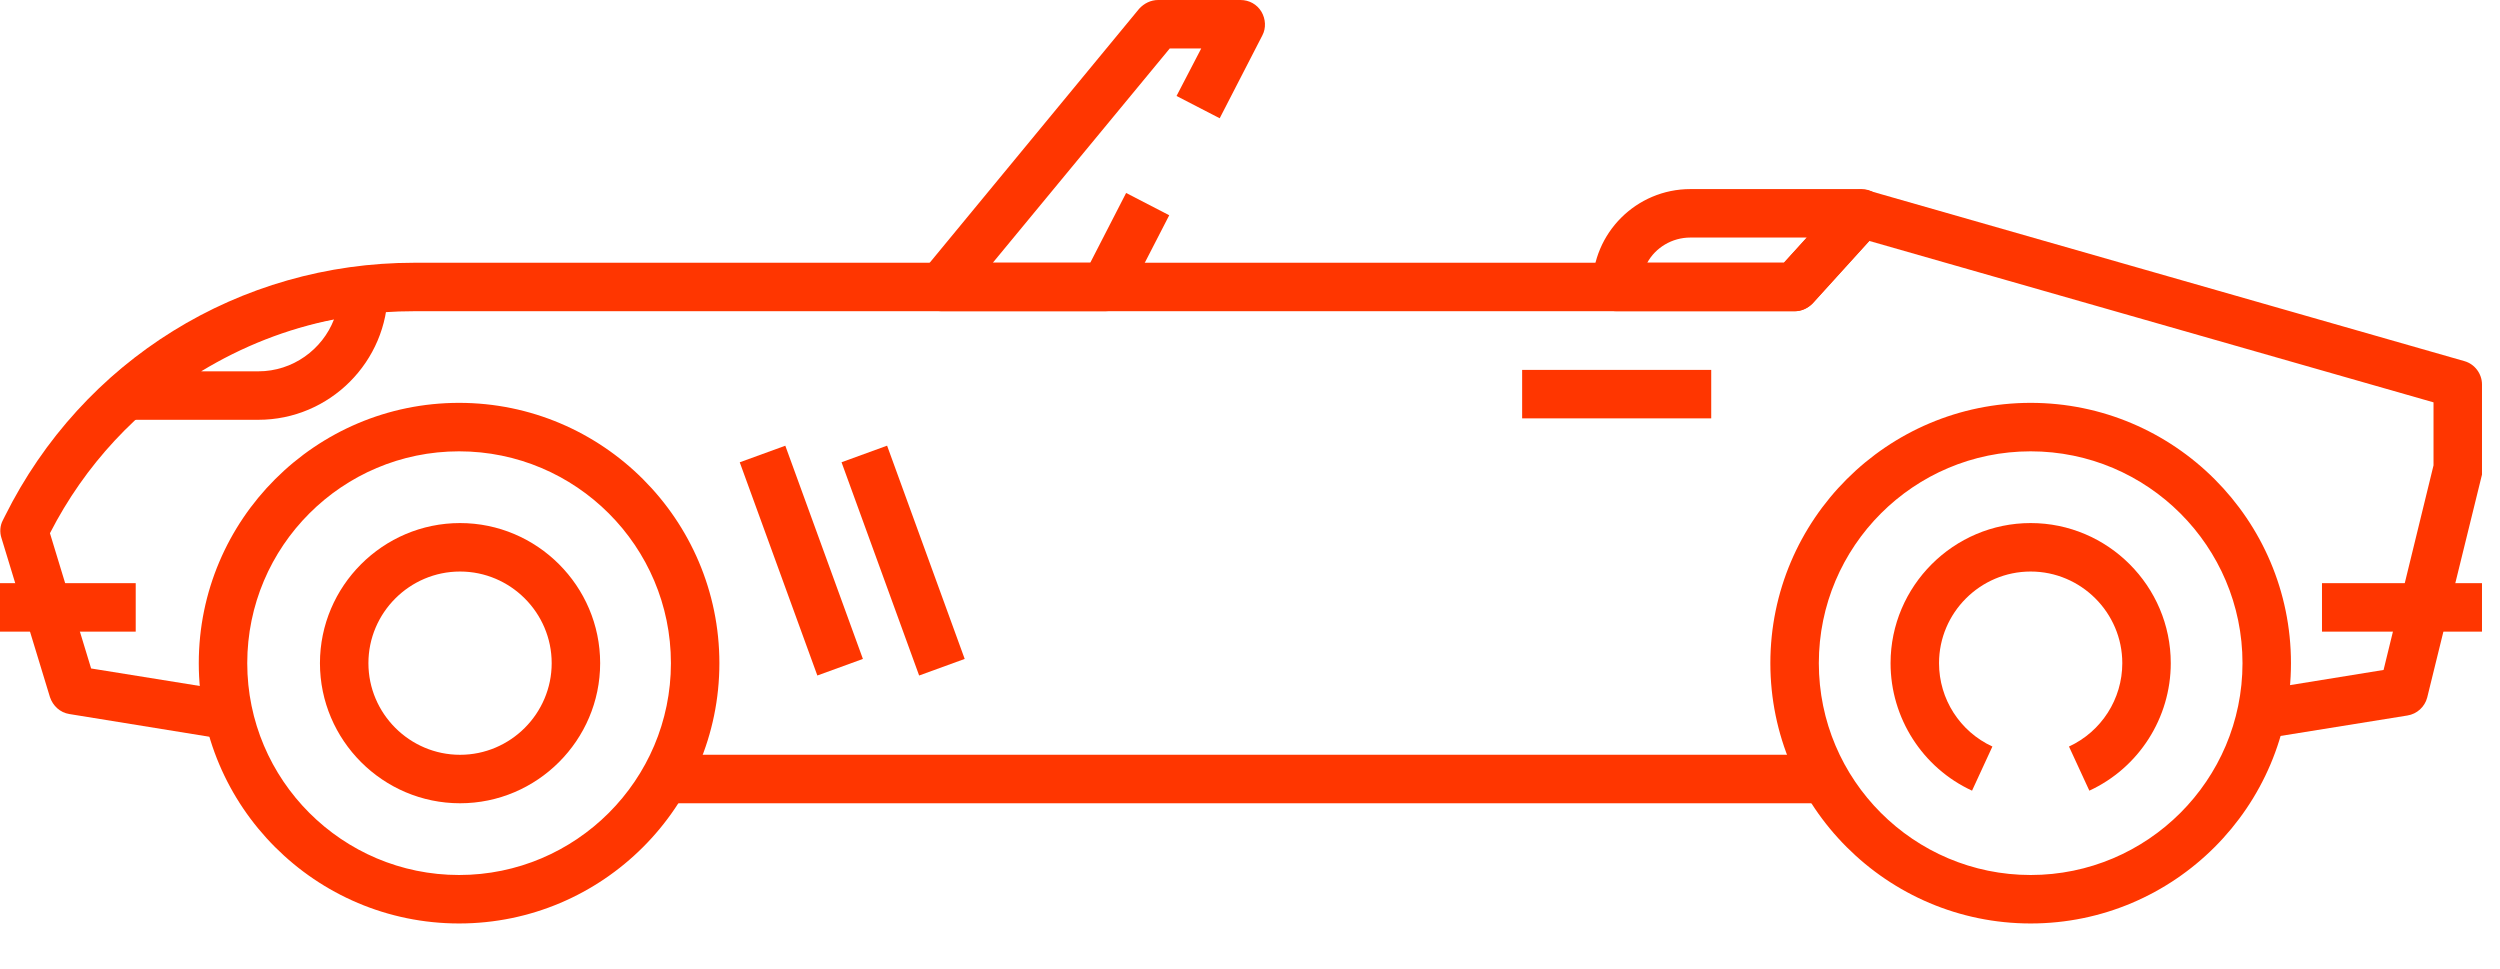
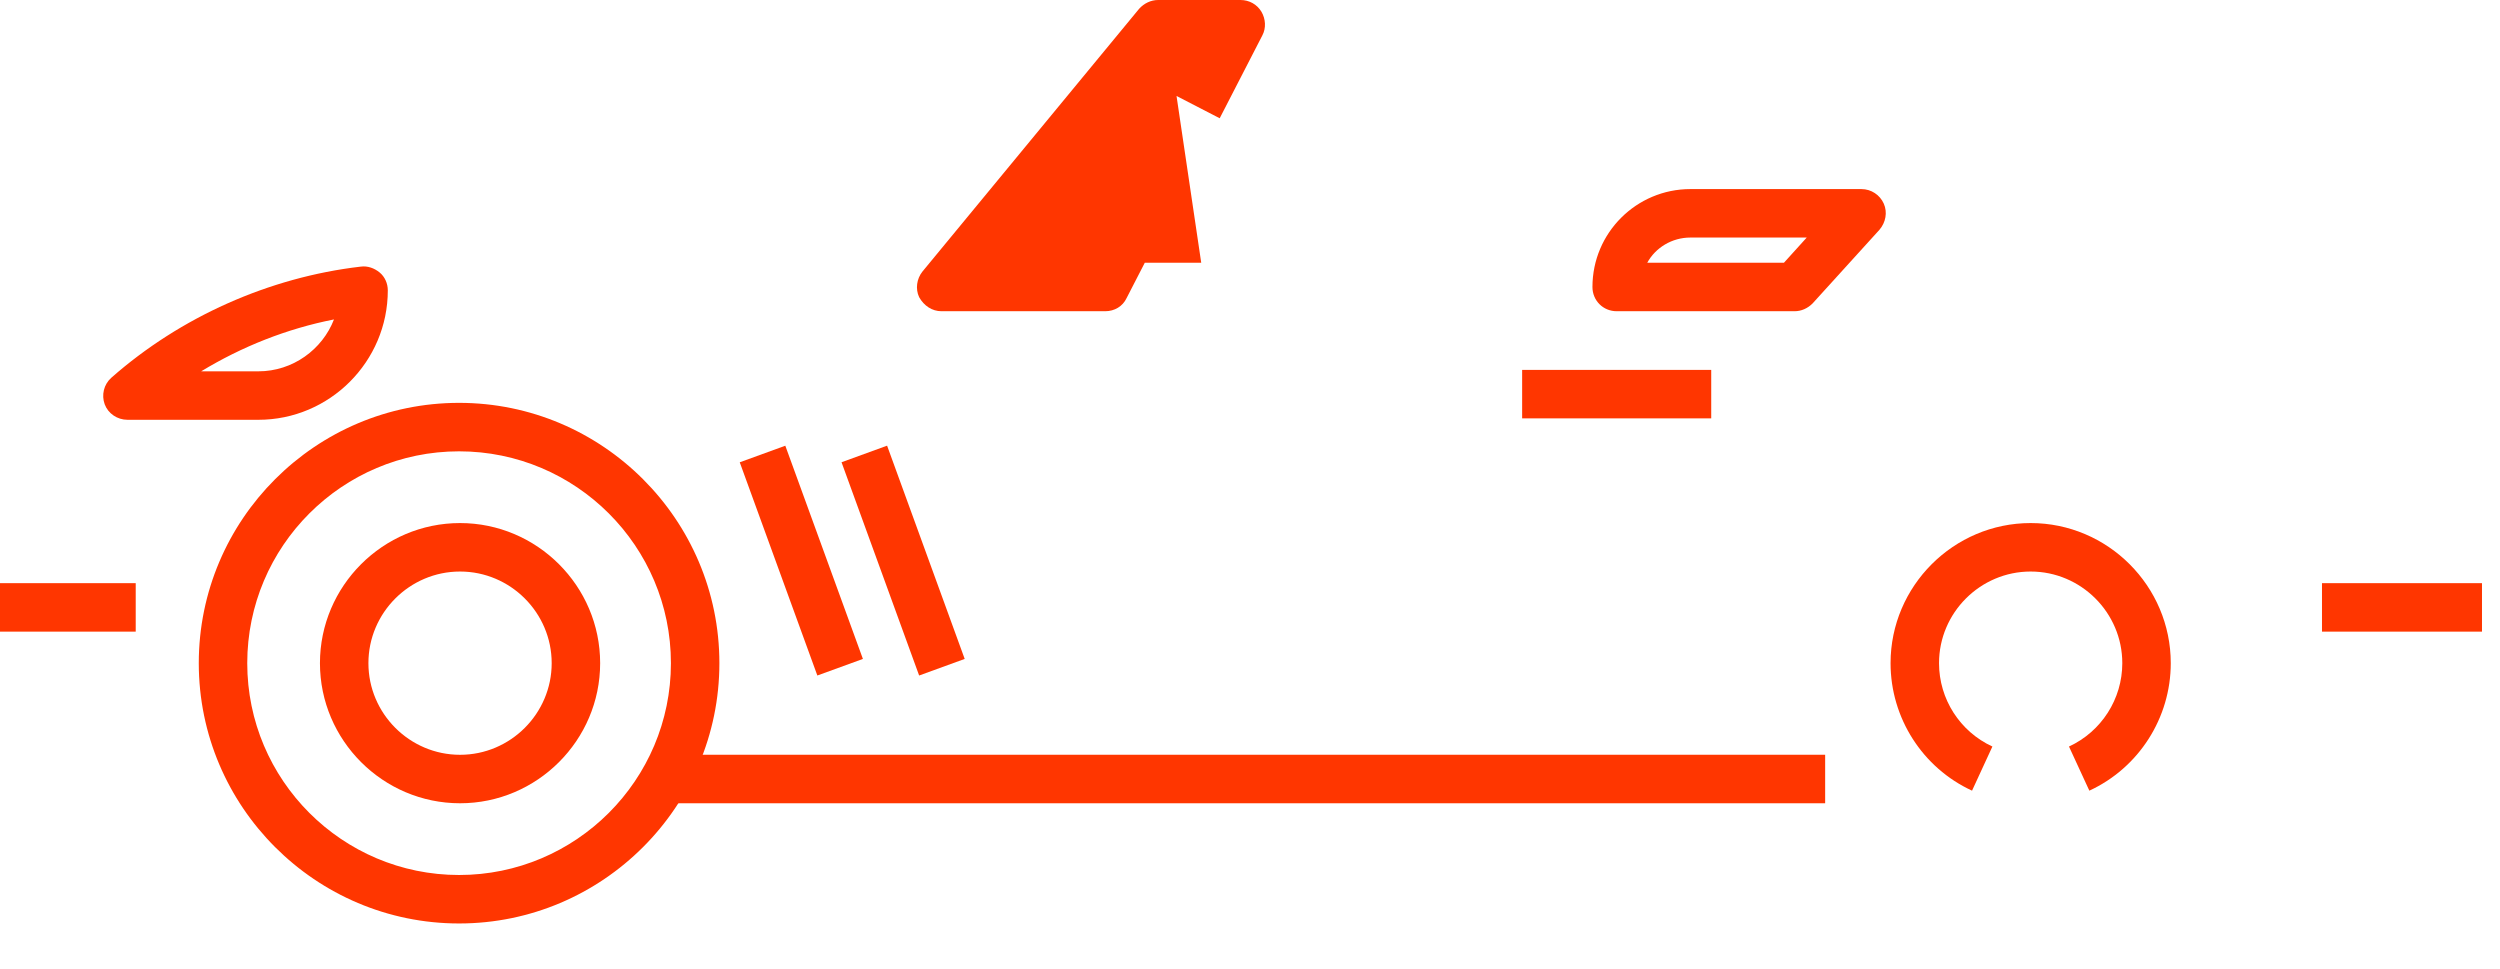
<svg xmlns="http://www.w3.org/2000/svg" width="49" height="19" viewBox="0 0 49 19" fill="none">
  <path d="M33.54 7.25H29.834V8.2H33.54V7.25Z" fill="#FF3600" />
  <path d="M8.998 18.1C11.81 18.1 14.1 15.81 14.1 12.998C14.1 10.186 11.81 7.896 8.998 7.896C6.185 7.896 3.896 10.186 3.896 12.998C3.896 15.81 6.185 18.1 8.998 18.1ZM8.998 8.846C11.288 8.846 13.15 10.708 13.15 12.998C13.15 15.288 11.288 17.15 8.998 17.15C6.708 17.15 4.846 15.288 4.846 12.998C4.846 10.708 6.708 8.846 8.998 8.846Z" fill="#FF3600" />
-   <path d="M39.801 18.1C42.614 18.1 44.903 15.81 44.903 12.998C44.903 10.186 42.614 7.896 39.801 7.896C36.989 7.896 34.699 10.186 34.699 12.998C34.699 15.81 36.989 18.1 39.801 18.1ZM39.801 8.846C42.091 8.846 43.953 10.708 43.953 12.998C43.953 15.288 42.091 17.15 39.801 17.15C37.511 17.15 35.649 15.288 35.649 12.998C35.649 10.708 37.511 8.846 39.801 8.846Z" fill="#FF3600" />
  <path d="M40.951 15.497C41.92 15.05 42.547 14.072 42.547 12.998C42.547 11.487 41.312 10.252 39.801 10.252C38.291 10.252 37.055 11.487 37.055 12.998C37.055 14.072 37.682 15.05 38.652 15.497L39.051 14.632C38.414 14.338 38.005 13.701 38.005 12.998C38.005 12.01 38.813 11.202 39.801 11.202C40.789 11.202 41.597 12.01 41.597 12.998C41.597 13.701 41.188 14.338 40.552 14.632L40.951 15.497Z" fill="#FF3600" />
  <path d="M9.017 15.744C10.527 15.744 11.763 14.509 11.763 12.998C11.763 11.487 10.527 10.252 9.017 10.252C7.506 10.252 6.271 11.487 6.271 12.998C6.271 14.509 7.506 15.744 9.017 15.744ZM9.017 11.202C10.005 11.202 10.813 12.01 10.813 12.998C10.813 13.986 10.005 14.794 9.017 14.794C8.029 14.794 7.221 13.986 7.221 12.998C7.221 12.01 8.029 11.202 9.017 11.202Z" fill="#FF3600" />
-   <path d="M4.409 14.49L4.561 13.549L1.786 13.102L0.979 10.451C2.356 7.763 5.074 6.1 8.105 6.1H35.174C35.307 6.1 35.431 6.043 35.526 5.948L36.637 4.722L47.697 7.886V9.121L46.718 13.131L44.257 13.53L44.409 14.471L47.184 14.024C47.374 13.995 47.526 13.853 47.573 13.672L48.647 9.302C48.647 9.254 48.647 9.216 48.647 9.178V7.535C48.647 7.326 48.505 7.136 48.305 7.079L36.618 3.734C36.447 3.687 36.257 3.734 36.134 3.867L34.965 5.15H8.114C4.694 5.15 1.615 7.06 0.095 10.119L0.057 10.195C3.8147e-05 10.3 -0.009 10.432 0.029 10.546L0.979 13.663C1.036 13.834 1.178 13.967 1.359 13.995L4.409 14.49Z" fill="#FF3600" />
  <path d="M35.773 14.793H13.046V15.744H35.773V14.793Z" fill="#FF3600" />
  <path d="M15.392 8.736L14.499 9.061L16.02 13.24L16.913 12.915L15.392 8.736Z" fill="#FF3600" />
  <path d="M17.387 8.735L16.494 9.06L18.015 13.24L18.908 12.915L17.387 8.735Z" fill="#FF3600" />
-   <path d="M18.452 6.1H21.663C21.844 6.1 22.005 6.005 22.081 5.843L22.917 4.219L22.072 3.782L21.369 5.15H19.459L22.927 0.95H23.544L23.06 1.881L23.906 2.318L24.742 0.694C24.818 0.551 24.808 0.371 24.723 0.228C24.637 0.086 24.485 0 24.314 0H22.699C22.556 0 22.423 0.067 22.328 0.171L18.081 5.321C17.967 5.463 17.939 5.663 18.015 5.824C18.11 5.995 18.271 6.1 18.452 6.1Z" fill="#FF3600" />
+   <path d="M18.452 6.1H21.663C21.844 6.1 22.005 6.005 22.081 5.843L22.917 4.219L22.072 3.782L21.369 5.15H19.459H23.544L23.06 1.881L23.906 2.318L24.742 0.694C24.818 0.551 24.808 0.371 24.723 0.228C24.637 0.086 24.485 0 24.314 0H22.699C22.556 0 22.423 0.067 22.328 0.171L18.081 5.321C17.967 5.463 17.939 5.663 18.015 5.824C18.11 5.995 18.271 6.1 18.452 6.1Z" fill="#FF3600" />
  <path d="M48.647 11.43H45.511V12.38H48.647V11.43Z" fill="#FF3600" />
  <path d="M2.66 11.43H2.09808e-05V12.38H2.66V11.43Z" fill="#FF3600" />
  <path d="M31.687 6.1H35.174C35.307 6.1 35.431 6.043 35.526 5.948L36.837 4.504C36.96 4.361 36.998 4.162 36.922 3.991C36.846 3.82 36.675 3.706 36.485 3.706H33.131C32.077 3.706 31.212 4.561 31.212 5.625C31.212 5.891 31.421 6.1 31.687 6.1ZM34.965 5.15H32.286C32.447 4.855 32.77 4.656 33.131 4.656H35.412L34.965 5.15Z" fill="#FF3600" />
  <path d="M2.499 8.228H5.064C6.461 8.228 7.601 7.088 7.601 5.691C7.601 5.558 7.544 5.425 7.44 5.34C7.335 5.254 7.202 5.207 7.069 5.226C5.273 5.435 3.534 6.214 2.185 7.401C2.033 7.534 1.986 7.743 2.052 7.924C2.119 8.105 2.299 8.228 2.499 8.228ZM6.546 6.261C6.318 6.85 5.739 7.278 5.064 7.278H3.943C4.741 6.793 5.625 6.442 6.546 6.261Z" fill="#FF3600" />
</svg>